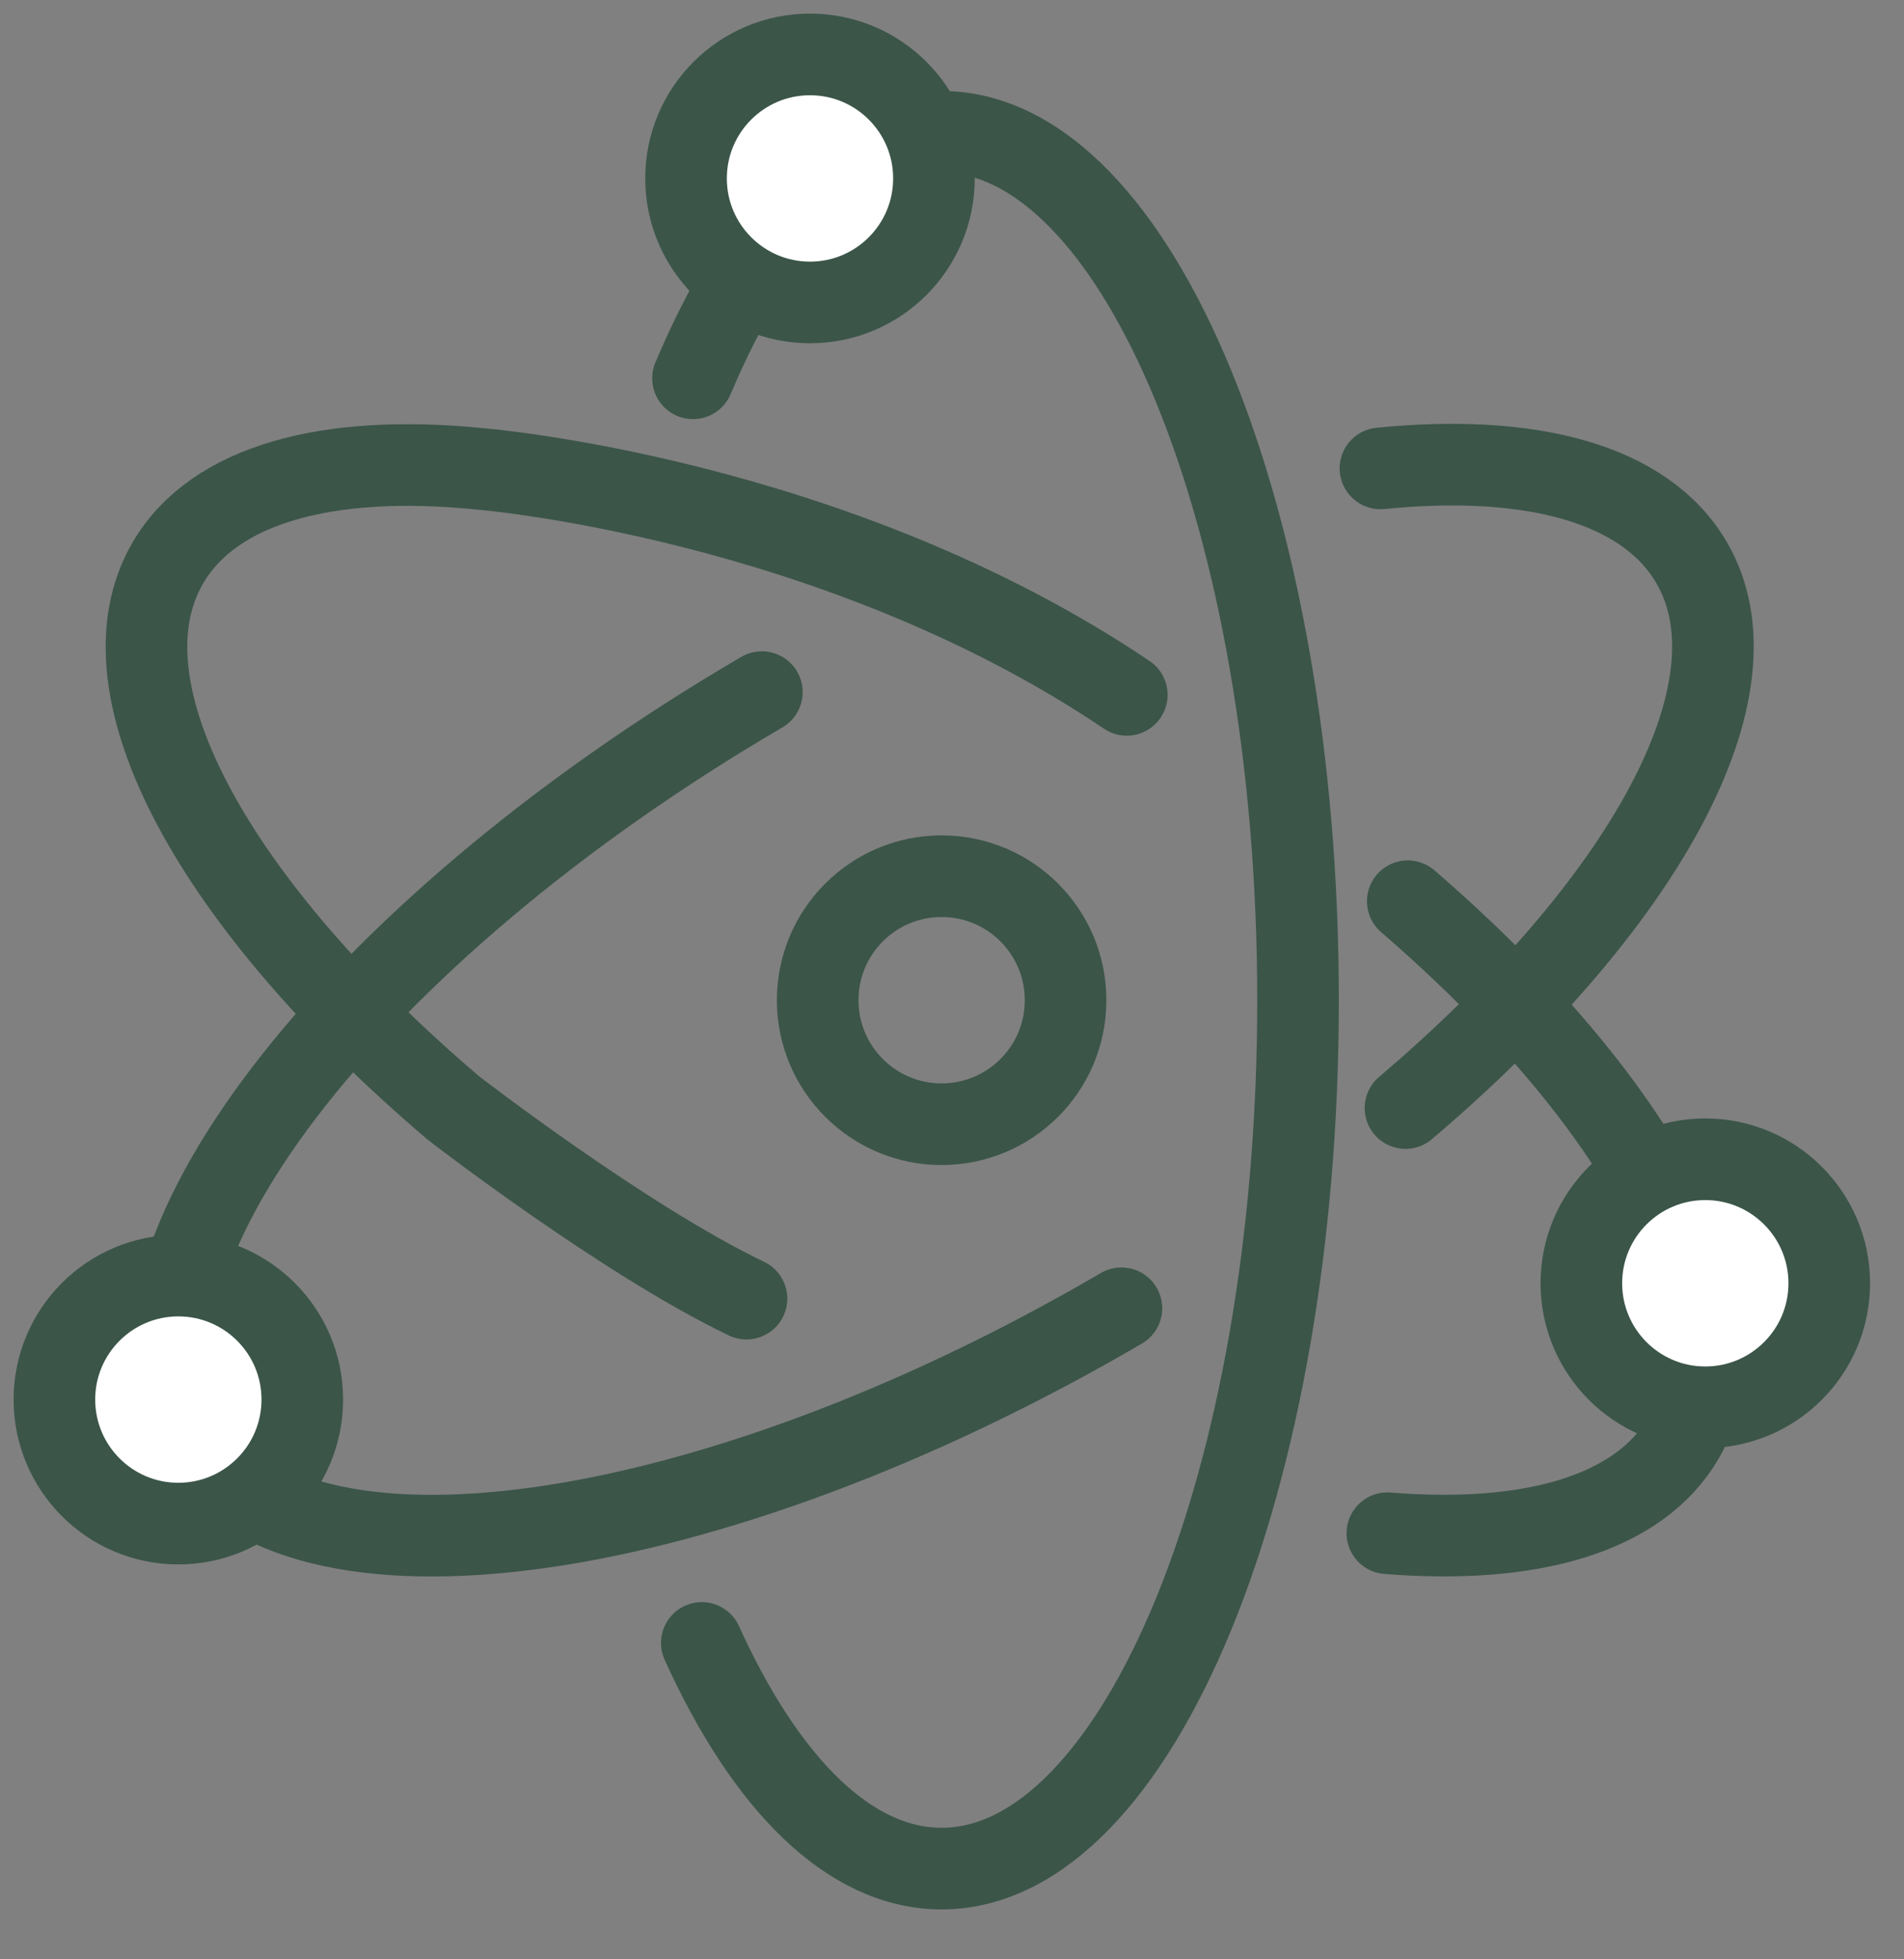
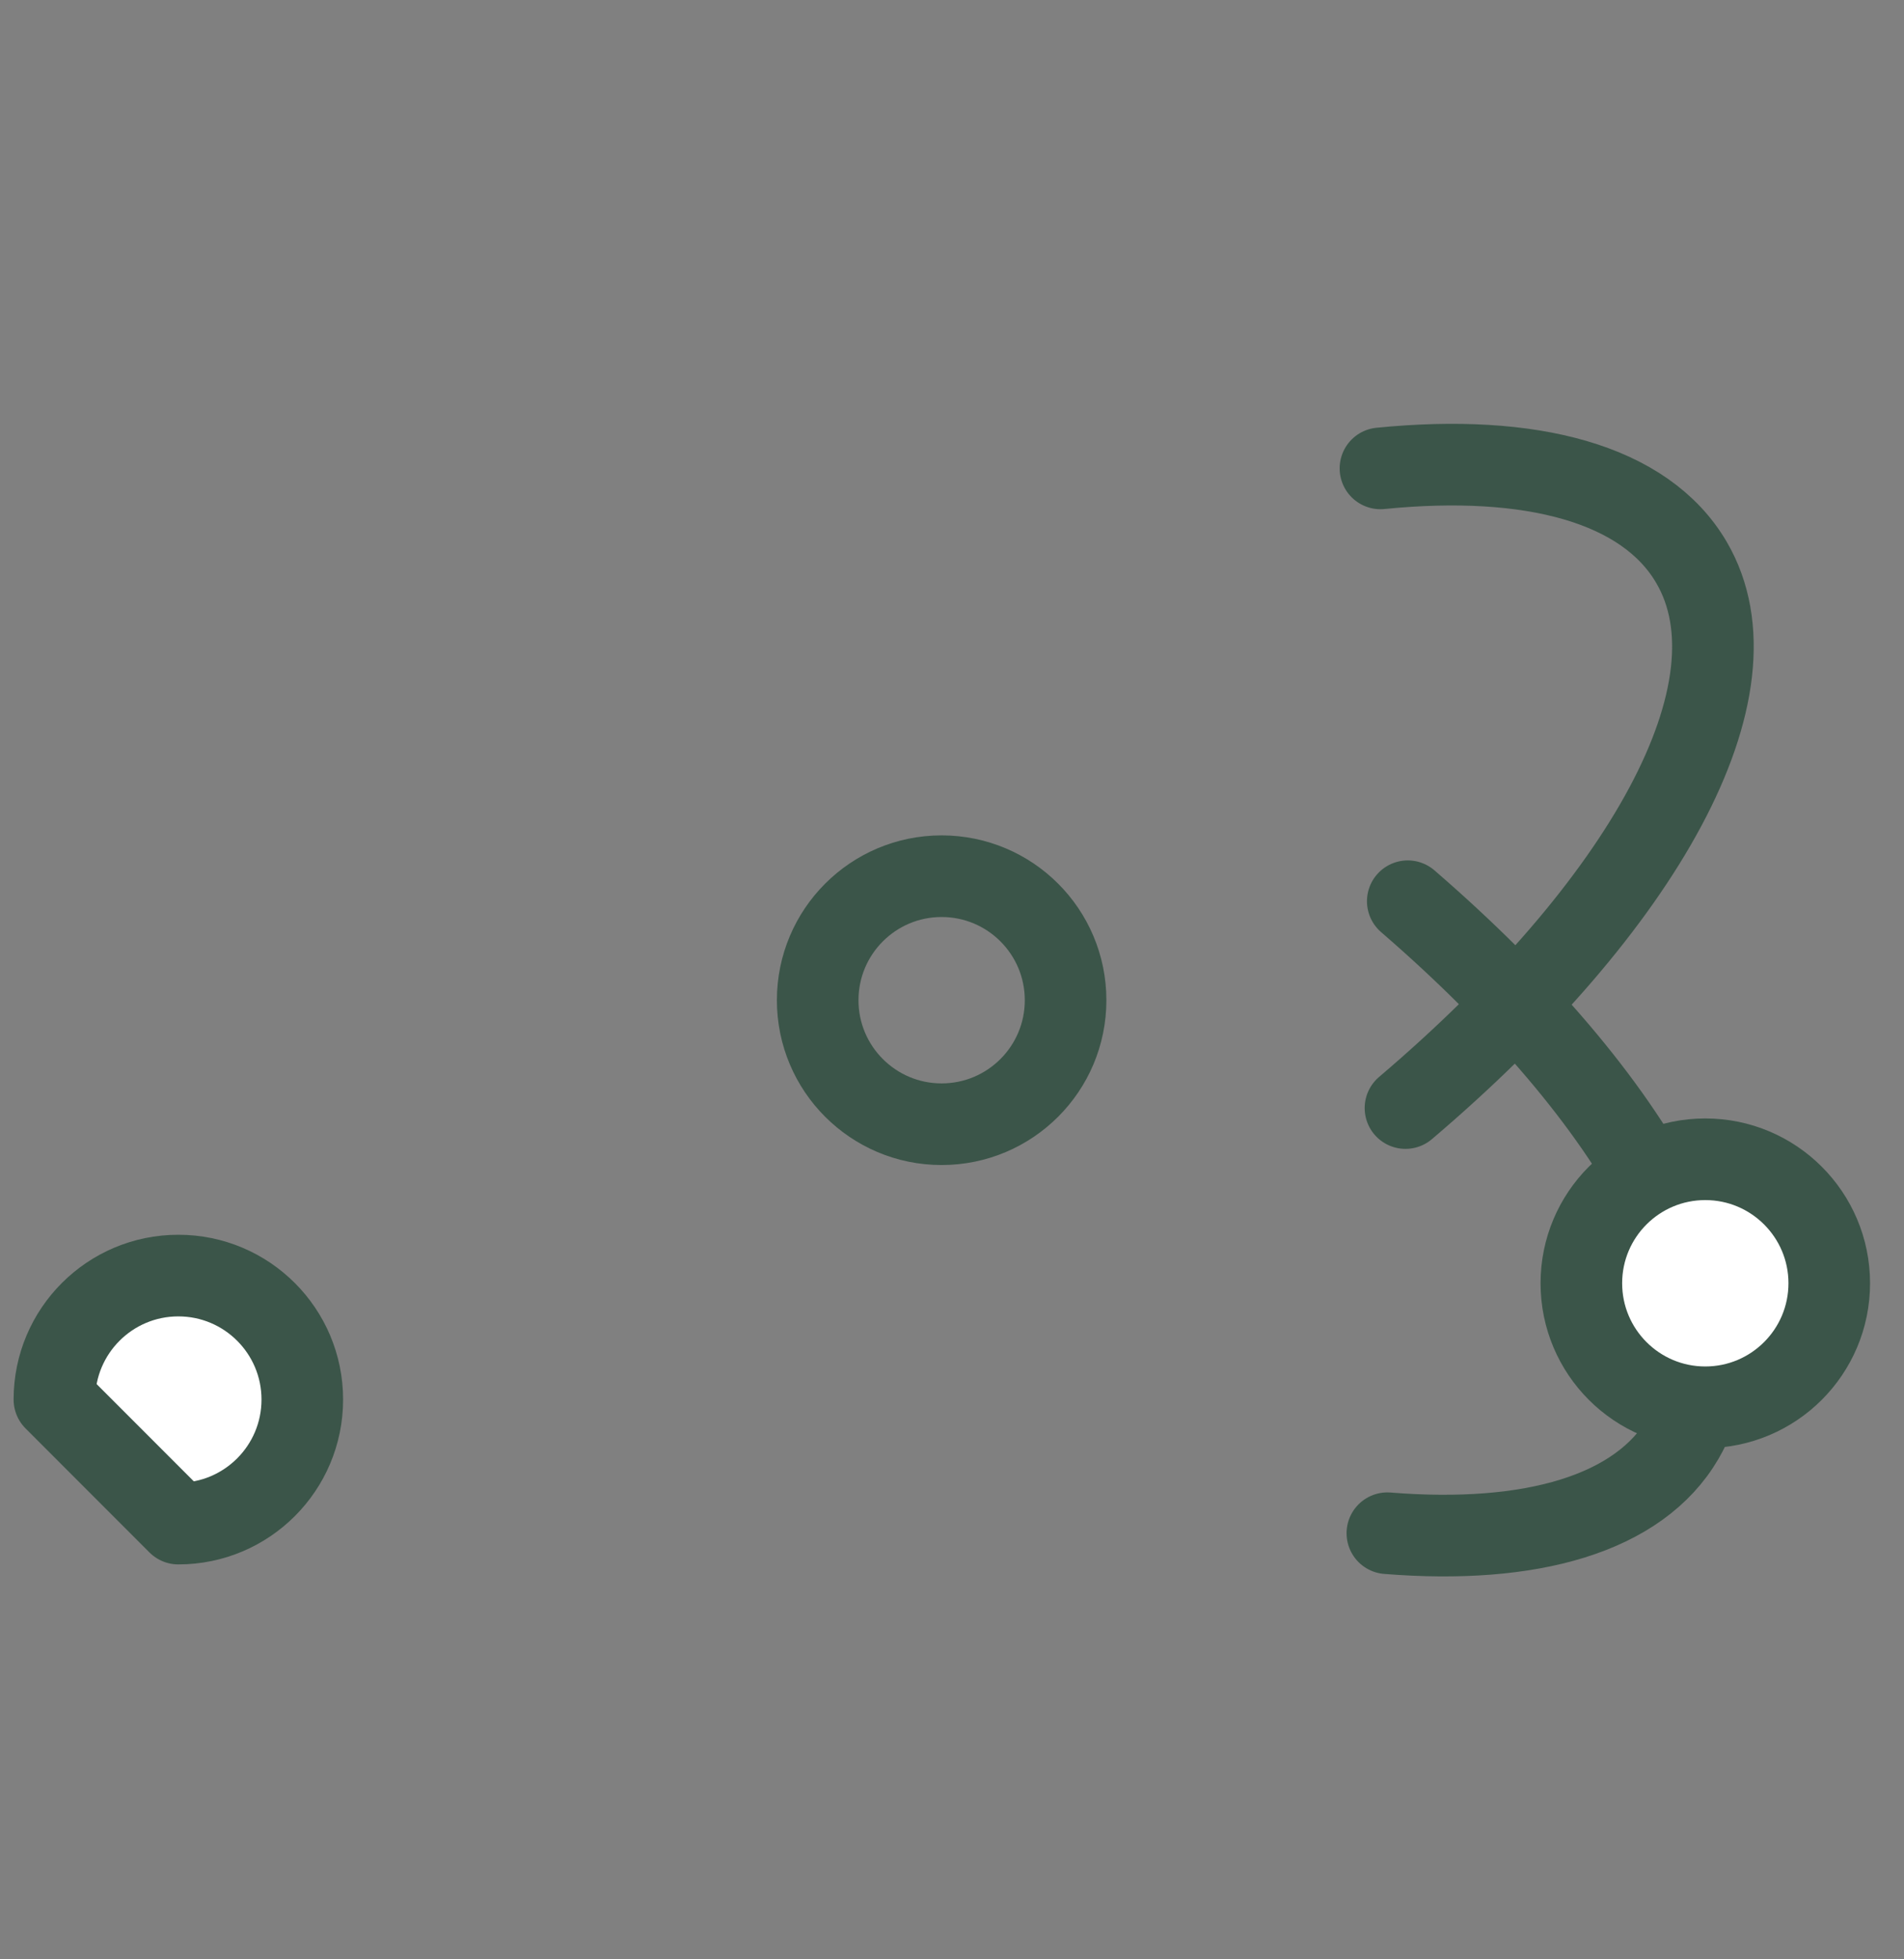
<svg xmlns="http://www.w3.org/2000/svg" fill="none" viewBox="0 0 35 36" height="36" width="35">
  <rect x="0" y="0" width="35" height="36" fill="#808080" stroke="none" />
  <path stroke-linejoin="round" stroke-linecap="round" stroke-miterlimit="10" stroke-width="1.5" stroke="#3B5549" d="M17.309 20.656C18.568 20.656 19.588 19.636 19.588 18.378C19.588 17.119 18.568 16.099 17.309 16.099C16.051 16.099 15.031 17.119 15.031 18.378C15.031 19.636 16.051 20.656 17.309 20.656Z" />
-   <path stroke-linejoin="round" stroke-linecap="round" stroke-miterlimit="10" stroke-width="1.5" stroke="#3B5549" d="M12.739 6.951C13.92 4.149 15.533 2.422 17.309 2.422C20.925 2.422 23.861 9.569 23.861 18.378C23.861 27.187 20.925 34.333 17.309 34.333C15.611 34.333 14.069 32.763 12.901 30.187" />
-   <path stroke-linejoin="round" stroke-linecap="round" stroke-miterlimit="10" stroke-width="1.5" stroke="#3B5549" d="M20.614 24.038C13.007 28.482 5.358 29.55 3.533 26.423C1.707 23.295 6.399 17.161 14.005 12.717" />
  <path stroke-linejoin="round" stroke-linecap="round" stroke-miterlimit="10" stroke-width="1.5" stroke="#3B5549" d="M25.376 8.606C28.142 8.33 30.244 8.882 31.093 10.333C32.451 12.653 30.208 16.644 25.836 20.359" />
-   <path stroke-linejoin="round" stroke-linecap="round" stroke-miterlimit="10" stroke-width="1.5" stroke="#3B5549" d="M20.713 12.767C15.314 9.13 8.805 8.613 8.805 8.613C6.038 8.337 3.937 8.889 3.087 10.34C1.729 12.661 3.972 16.651 8.345 20.366C8.345 20.366 11.465 22.779 13.722 23.861" />
  <path stroke-linejoin="round" stroke-linecap="round" stroke-miterlimit="10" stroke-width="1.5" stroke="#3B5549" d="M25.503 28.171C28.135 28.383 30.13 27.824 30.944 26.423C32.281 24.13 30.123 20.224 25.878 16.559" />
-   <path stroke-linejoin="round" stroke-linecap="round" stroke-miterlimit="10" stroke-width="1.5" stroke="#3B5549" fill="white" d="M14.89 5.557C16.148 5.557 17.168 4.537 17.168 3.278C17.168 2.02 16.148 1 14.89 1C13.631 1 12.611 2.02 12.611 3.278C12.611 4.537 13.631 5.557 14.89 5.557Z" />
-   <path stroke-linejoin="round" stroke-linecap="round" stroke-miterlimit="10" stroke-width="1.5" stroke="#3B5549" fill="white" d="M3.278 27.994C4.537 27.994 5.557 26.973 5.557 25.715C5.557 24.457 4.537 23.437 3.278 23.437C2.02 23.437 1 24.457 1 25.715C1 26.973 2.02 27.994 3.278 27.994Z" />
+   <path stroke-linejoin="round" stroke-linecap="round" stroke-miterlimit="10" stroke-width="1.5" stroke="#3B5549" fill="white" d="M3.278 27.994C4.537 27.994 5.557 26.973 5.557 25.715C5.557 24.457 4.537 23.437 3.278 23.437C2.02 23.437 1 24.457 1 25.715Z" />
  <path stroke-linejoin="round" stroke-linecap="round" stroke-miterlimit="10" stroke-width="1.5" stroke="#3B5549" fill="white" d="M31.347 25.857C32.605 25.857 33.626 24.837 33.626 23.578C33.626 22.32 32.605 21.3 31.347 21.3C30.089 21.3 29.069 22.32 29.069 23.578C29.069 24.837 30.089 25.857 31.347 25.857Z" />
</svg>